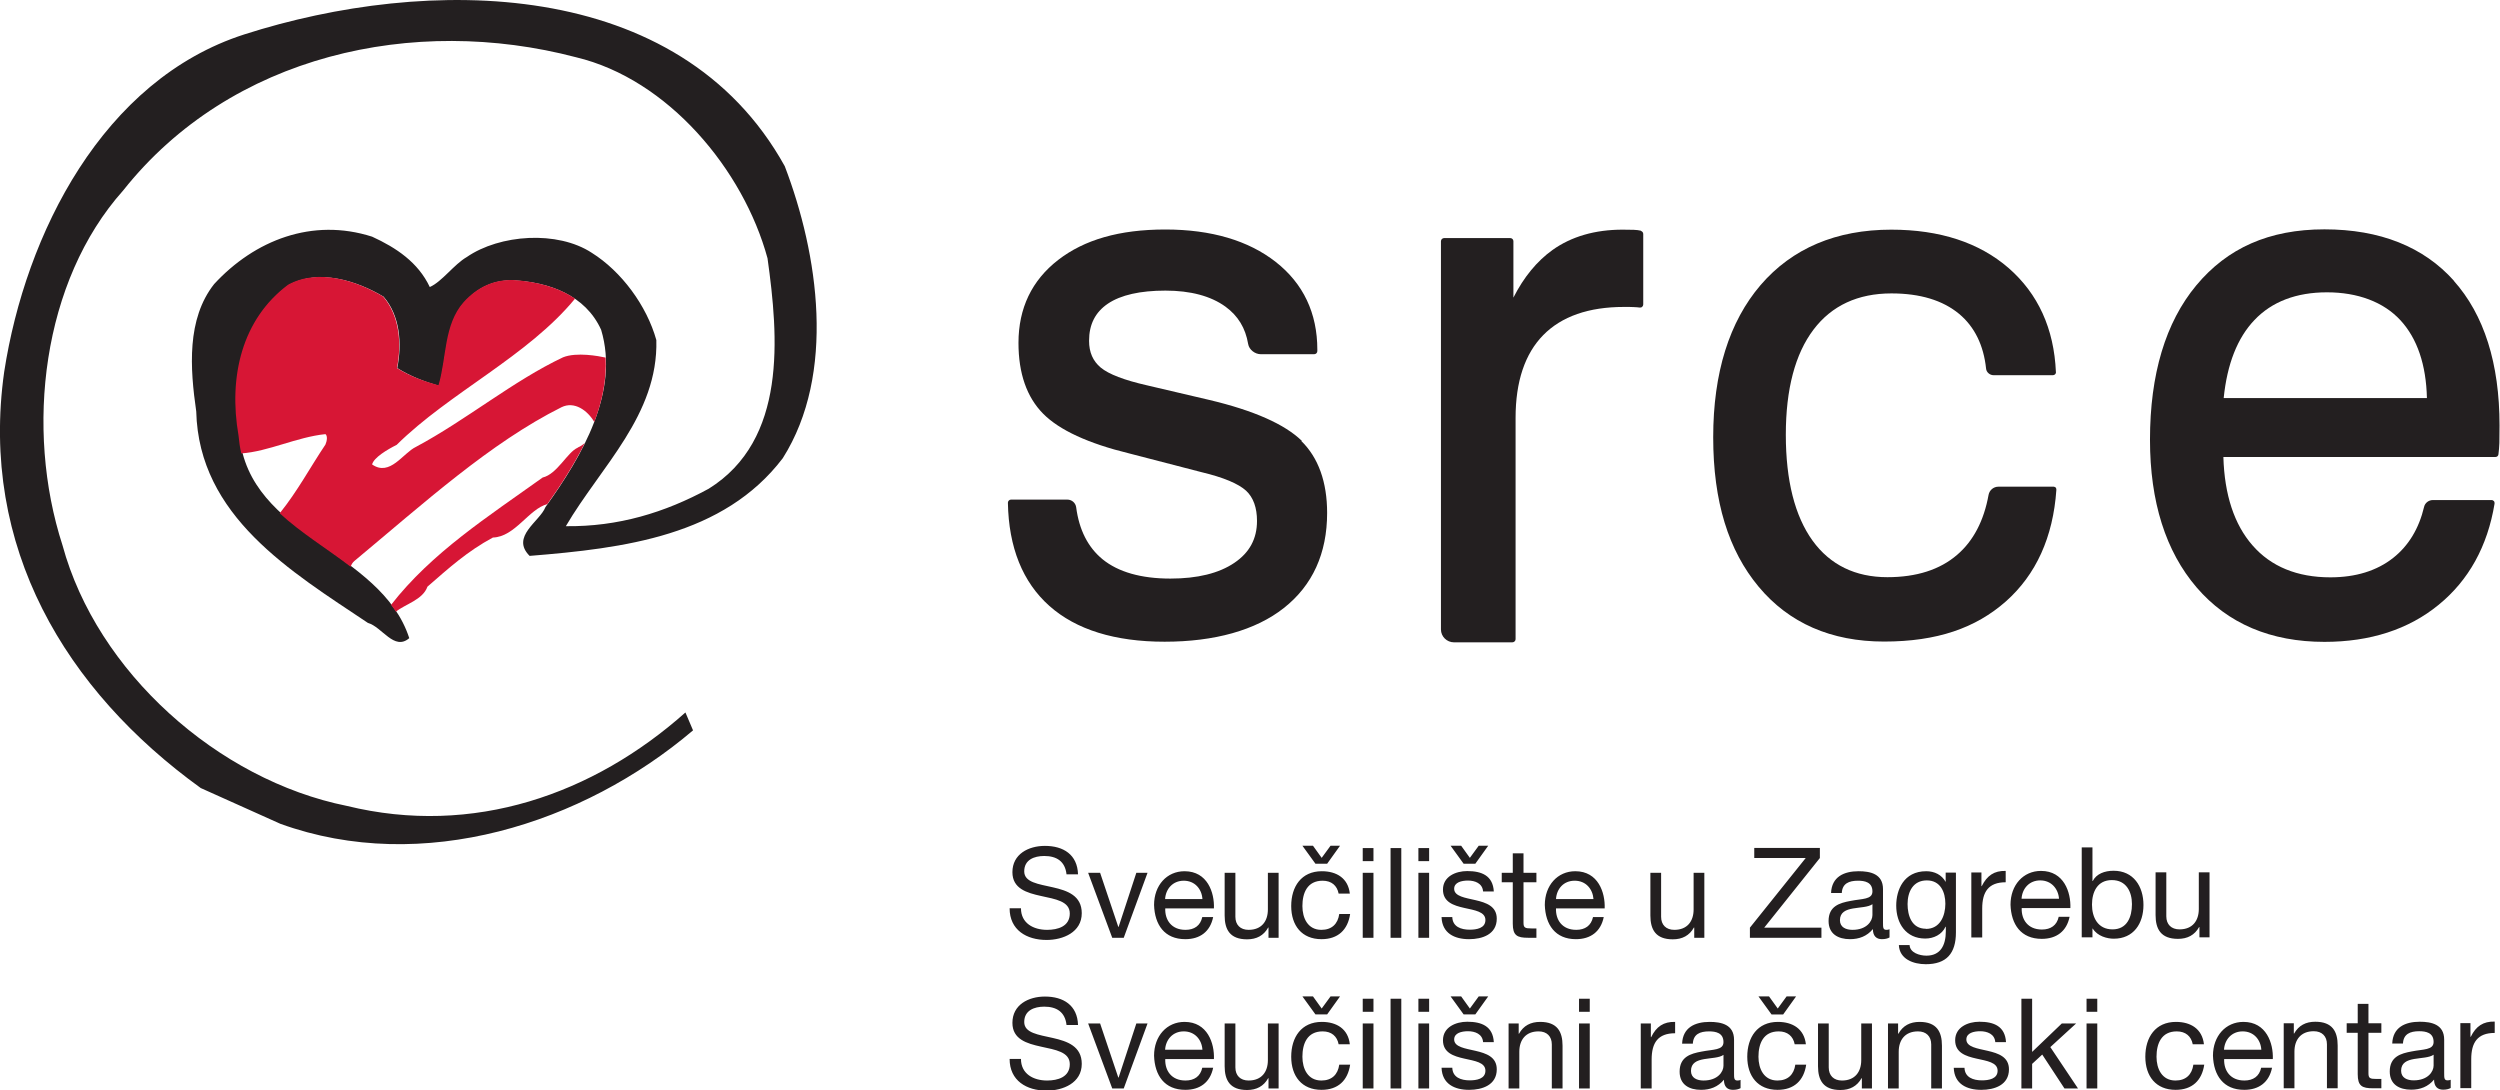
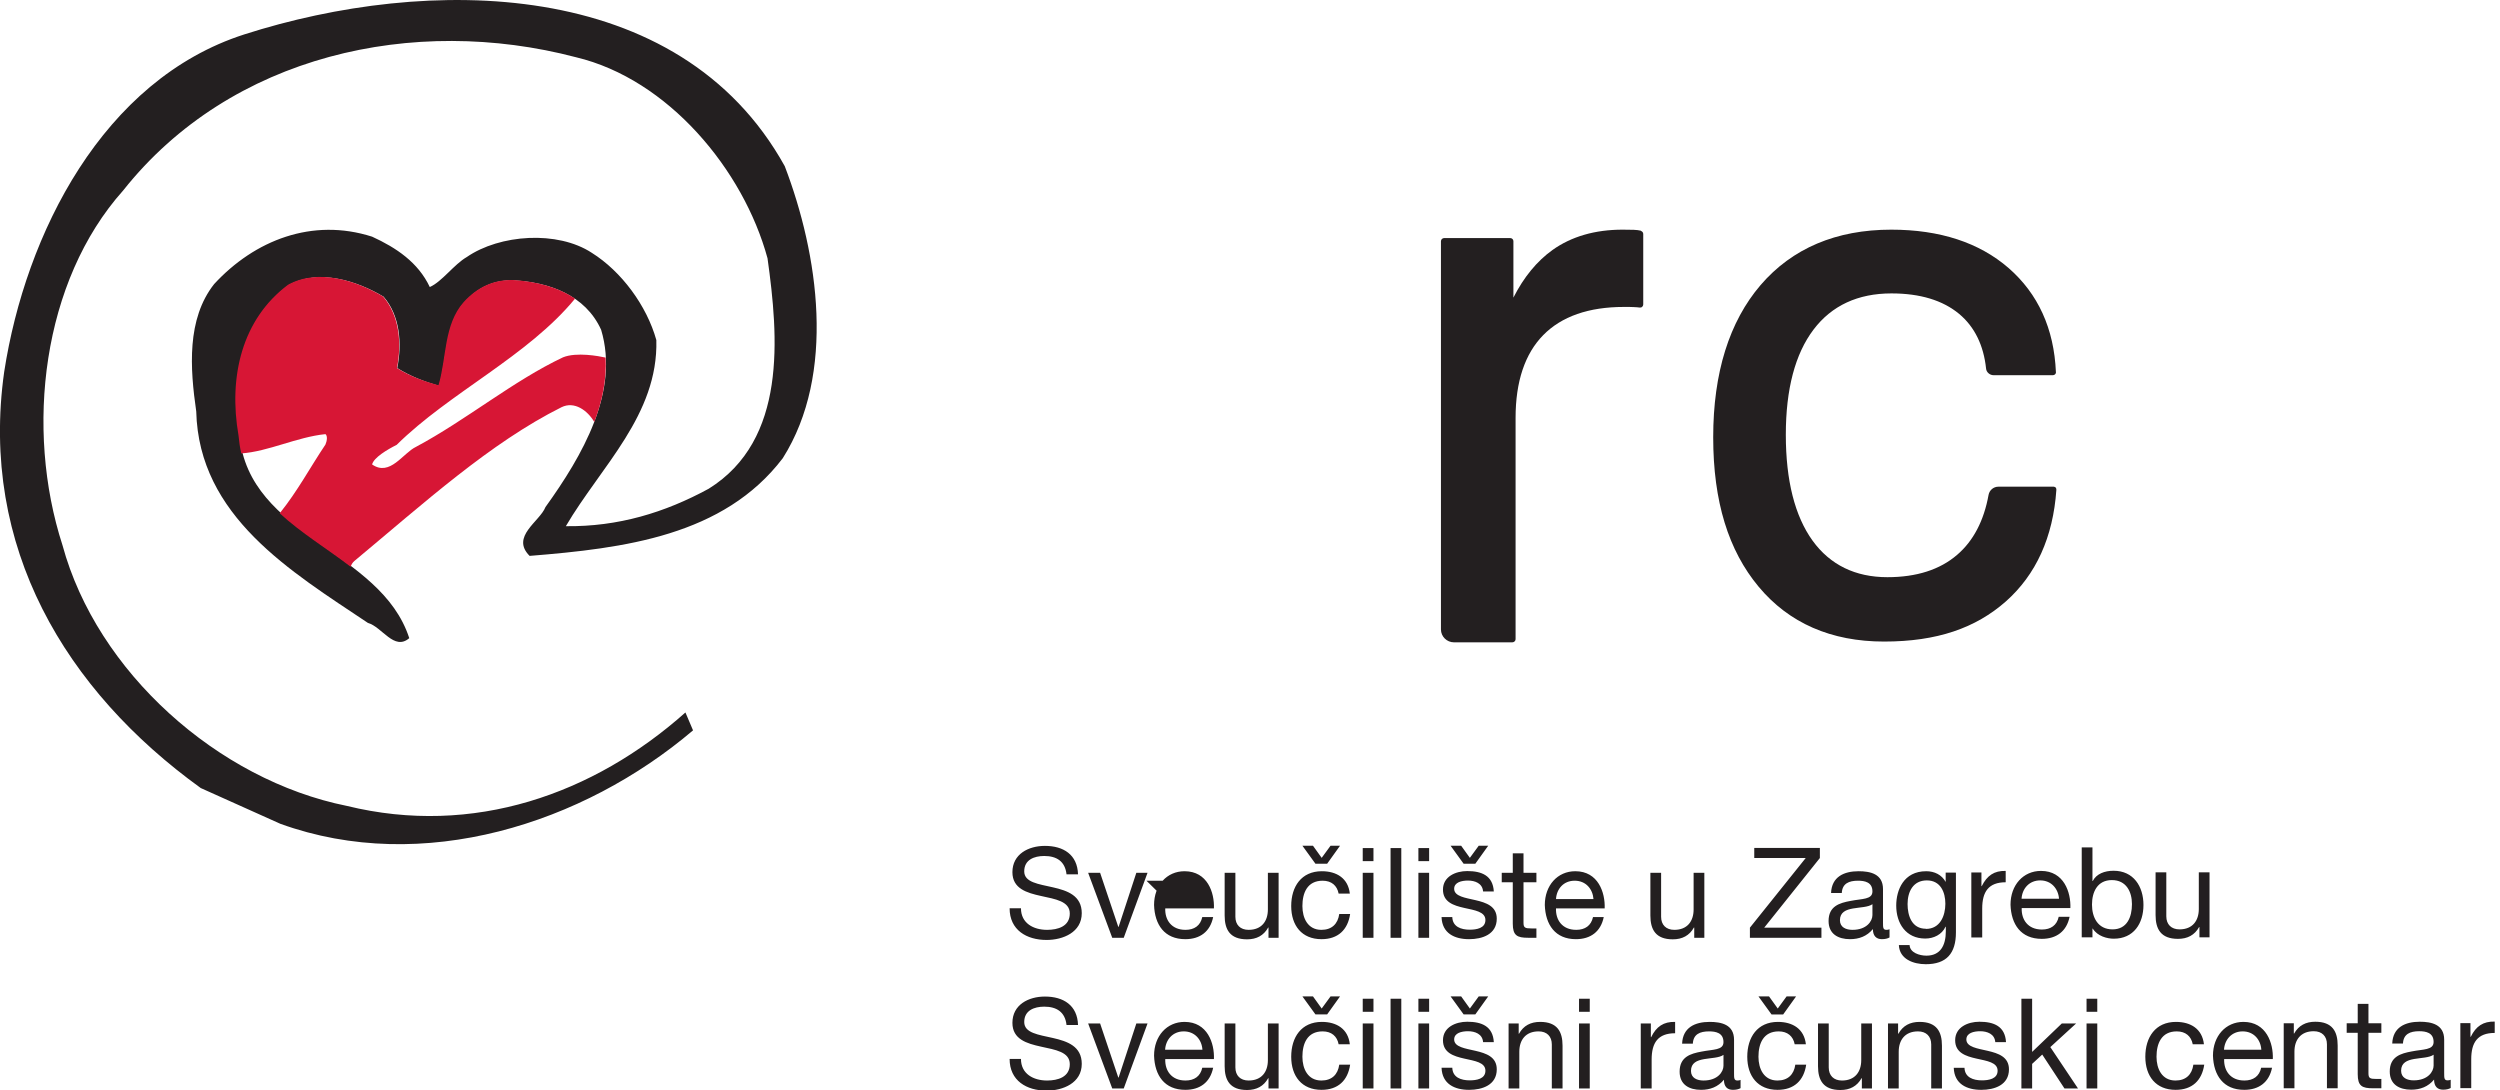
<svg xmlns="http://www.w3.org/2000/svg" id="Layer_1" viewBox="0 0 160.78 70.11">
  <defs>
    <style>.cls-1{fill:#231f20;}.cls-1,.cls-2{stroke-width:0px;}.cls-2{fill:#d71635;}</style>
  </defs>
-   <path class="cls-2" d="m38.28,27.21s0,0,0-.01c0,0,0,0,0,.01h.01Z" />
-   <path class="cls-1" d="m83.73,28.36c-1.09-1.07-3.09-1.96-5.96-2.64l-4.01-.94c-1.45-.33-2.45-.71-2.97-1.14-.5-.42-.75-.98-.75-1.72,0-1.06.4-1.84,1.21-2.39.83-.56,2.08-.84,3.7-.84s2.92.35,3.86,1.03c.81.59,1.29,1.38,1.46,2.4.06.37.44.66.81.66h3.44c.11,0,.2-.09.2-.2v-.09c0-2.35-.9-4.25-2.67-5.64-1.76-1.38-4.15-2.09-7.11-2.09s-5.21.66-6.89,1.96c-1.69,1.31-2.55,3.1-2.55,5.33,0,1.96.53,3.49,1.59,4.56,1.04,1.05,2.9,1.91,5.53,2.55l4.63,1.2c1.43.34,2.4.75,2.89,1.2.47.44.7,1.1.7,1.94,0,1.15-.48,2.04-1.46,2.7-.99.67-2.37,1.01-4.11,1.01-1.88,0-3.35-.42-4.36-1.24-.94-.77-1.51-1.89-1.7-3.35-.04-.28-.28-.49-.57-.49h-3.62c-.05,0-.1.02-.14.06-.04.04-.06.09-.06.14.05,2.88.95,5.11,2.67,6.64,1.72,1.53,4.22,2.3,7.41,2.3s5.85-.73,7.67-2.17c1.84-1.45,2.78-3.51,2.78-6.11,0-1.99-.56-3.55-1.66-4.63" />
  <path class="cls-1" d="m105.55,14.84c-.16-.03-.32-.06-.48-.06-.15,0-.39-.01-.72-.01-1.77,0-3.29.44-4.51,1.31-1,.72-1.84,1.74-2.51,3.06v-3.63c0-.11-.09-.2-.21-.2h-4.24c-.11,0-.21.09-.21.2v24.97c0,.46.38.83.84.83h3.75c.11,0,.21-.09.21-.2v-14.24c0-2.33.6-4.12,1.78-5.32,1.18-1.2,2.92-1.81,5.19-1.81.29,0,.5,0,.64.01.14,0,.26.02.37.03.06,0,.12,0,.16-.05.05-.04.07-.1.07-.15v-4.53c0-.09-.06-.18-.16-.2" />
  <path class="cls-1" d="m132.22,31.36s-.09-.06-.14-.06h-3.56c-.31,0-.57.22-.63.52-.3,1.67-.98,2.97-2.02,3.86-1.11.96-2.62,1.44-4.49,1.44-2.06,0-3.68-.79-4.81-2.35-1.14-1.58-1.72-3.87-1.72-6.81s.6-5.2,1.78-6.76c1.17-1.55,2.86-2.33,5.01-2.33,1.84,0,3.3.44,4.36,1.32.99.83,1.57,2.01,1.73,3.52.02.23.24.42.48.42h3.82c.05,0,.1-.02.14-.06.04-.04.06-.09.05-.14-.12-2.8-1.15-5.04-3.04-6.69-1.89-1.64-4.42-2.47-7.55-2.47-3.54,0-6.37,1.2-8.4,3.56-2.02,2.36-3.05,5.65-3.05,9.79s.98,7.28,2.92,9.61c1.95,2.34,4.66,3.53,8.07,3.53s5.89-.87,7.83-2.58c1.94-1.72,3.04-4.13,3.25-7.18,0-.05-.01-.11-.05-.15" />
-   <path class="cls-1" d="m143.01,25.6c.22-2.18.88-3.87,1.98-5.02,1.12-1.18,2.69-1.78,4.66-1.78s3.64.61,4.74,1.81c1.07,1.17,1.64,2.85,1.69,4.99h-13.06Zm14.82-7.53c-1.96-2.2-4.77-3.32-8.34-3.32s-6.25,1.21-8.24,3.6c-1.98,2.38-2.98,5.72-2.98,9.93,0,3.99,1.01,7.18,3,9.5,2,2.33,4.77,3.5,8.22,3.5,2.94,0,5.41-.8,7.34-2.38,1.94-1.58,3.15-3.77,3.6-6.51,0-.06,0-.11-.04-.16-.04-.04-.09-.07-.15-.07h-3.78c-.26,0-.5.18-.56.43-.33,1.4-1,2.51-1.99,3.29-1.05.83-2.41,1.25-4.04,1.25-2.13,0-3.82-.69-5.01-2.06-1.17-1.34-1.8-3.24-1.87-5.68h17.5c.1,0,.18-.07.19-.17.03-.24.05-.48.06-.73,0-.25.01-.62.01-1.13,0-3.99-.99-7.12-2.95-9.31" />
  <path class="cls-1" d="m50.47,10.69c2.16,5.65,3.31,13.34-.13,18.78-3.8,4.99-10.19,5.79-16.28,6.28-1.24-1.24.66-2.21,1.02-3.14,2.38-3.31,4.77-7.43,3.58-11.4-1.02-2.25-3.36-3.05-5.61-3.18-1.28-.04-2.3.44-3.18,1.41-1.28,1.46-1.11,3.61-1.63,5.38-.93-.27-1.86-.62-2.69-1.15.31-1.59.18-3.36-.88-4.59-1.72-1.02-4.15-1.81-6.09-.75-2.96,2.21-3.84,5.87-3.18,9.67.62,6.54,9.07,7.34,10.92,13.04-.97.84-1.74-.72-2.66-.98-4.95-3.31-10.87-6.85-11.04-13.6-.4-2.78-.62-5.94,1.15-8.19,2.61-2.83,6.32-4.28,10.16-3.05,1.55.71,2.96,1.65,3.71,3.24.79-.35,1.55-1.45,2.38-1.93,2.12-1.46,5.83-1.72,8.04-.27,1.9,1.19,3.53,3.39,4.15,5.61.13,4.81-3.57,8.13-5.82,11.97,3.36.04,6.36-.87,9.19-2.41,5.04-3.14,4.49-9.74,3.78-14.82-1.55-5.7-6.4-11.52-12.32-12.93-10.42-2.74-22.19-.17-29.12,8.57-5.21,5.83-6.33,15.32-3.9,22.82,2.21,8.13,9.98,15.09,18.29,16.76,8.13,1.99,15.86-.75,21.77-6.01l.49,1.15c-7.07,6.01-17.4,9.32-26.54,6.01l-5.12-2.3C4.2,44.39-1.32,35.18.27,23.91,1.64,15.03,6.62,5.13,15.72,2.21c11.7-3.75,27.95-3.8,34.75,8.48" />
  <path class="cls-2" d="m38.96,23c-.45-.1-1.88-.37-2.75-.02-3.2,1.51-6.22,4.03-9.46,5.76-.84.4-1.67,1.93-2.82,1.13.11-.44.96-.95,1.58-1.26,3.4-3.36,8.43-5.7,11.47-9.4-1.12-.77-2.56-1.11-3.95-1.2-1.28-.04-2.34.46-3.22,1.43-1.28,1.46-1.08,3.57-1.61,5.34-.93-.26-1.83-.58-2.67-1.11.31-1.59.17-3.36-.89-4.6-1.72-1.02-4.17-1.82-6.11-.76-2.96,2.21-3.85,5.9-3.19,9.7.04.4.09.79.18,1.15,1.74-.12,3.56-1.05,5.41-1.24.14.11.11.42,0,.67-1.03,1.54-1.77,2.96-2.94,4.42,1.36,1.26,3.05,2.28,4.56,3.44.05-.15.13-.28.24-.37,4.48-3.73,8.74-7.6,13.32-9.89.83-.41,1.68.21,2.11.95.51-1.34.8-2.74.73-4.13" />
-   <path class="cls-2" d="m37.16,28.79c-.67.28-1.32,1.7-2.26,1.92-3.49,2.5-7.14,4.83-9.75,8.19.11.14.21.29.31.44.6-.49,1.73-.76,2.03-1.61,1.38-1.2,2.57-2.28,4.21-3.16,1.42-.04,2.31-1.84,3.5-2.15.87-1.22,1.73-2.55,2.41-3.93-.12.11-.28.22-.45.29" />
  <path class="cls-1" d="m158.24,69.98h.69v-1.86c0-1.07.4-1.69,1.51-1.69v-.73c-.74-.02-1.21.3-1.54.98h-.02v-.88h-.65v4.18Zm-1.73-1.45c0,.39-.37.95-1.28.95-.42,0-.81-.16-.81-.62,0-1.03,1.55-.64,2.09-1.03v.7Zm1.11.91c-.07.03-.15.04-.21.04-.22,0-.22-.15-.22-.47v-2.15c0-.98-.82-1.15-1.57-1.15-.94,0-1.73.36-1.77,1.4h.69c.03-.61.46-.79,1.04-.79.43,0,.93.09.93.69,0,.53-.66.46-1.41.61-.71.13-1.41.34-1.41,1.29,0,.84.62,1.17,1.38,1.17.58,0,1.09-.19,1.47-.65,0,.45.23.65.58.65.2,0,.37-.04.49-.11v-.53Zm-5.3-4.88h-.69v1.25h-.71v.61h.71v2.66c0,.77.28.91.99.91h.53v-.6h-.31c-.43,0-.52-.05-.52-.37v-2.6h.83v-.61h-.83v-1.25Zm-5.45,5.43h.69v-2.36c0-.75.4-1.31,1.24-1.31.53,0,.85.32.85.84v2.83h.69v-2.75c0-.9-.34-1.53-1.44-1.53-.61,0-1.07.24-1.36.76h-.02v-.66h-.65v4.18Zm-1.45-1.32c-.12.55-.51.82-1.08.82-.91,0-1.33-.65-1.3-1.38h3.13c.04-1.01-.41-2.39-1.89-2.39-1.14,0-1.96.91-1.96,2.17.04,1.27.67,2.2,2.01,2.2.95,0,1.6-.49,1.79-1.42h-.68Zm-2.39-1.16c.04-.65.49-1.18,1.2-1.18s1.16.53,1.2,1.18h-2.4Zm-1.29-.35c-.11-.99-.85-1.44-1.8-1.44-1.32,0-1.97.99-1.97,2.24s.68,2.13,1.95,2.13c1.06,0,1.69-.6,1.84-1.62h-.7c-.09.64-.48,1.02-1.15,1.02-.87,0-1.22-.75-1.22-1.53,0-.84.31-1.63,1.3-1.63.57,0,.93.31,1.03.83h.71Zm-7.55,2.84h.69v-4.18h-.69v4.18Zm.69-5.77h-.69v.84h.69v-.84Zm-4.88,5.77h.69v-1.58l.65-.6,1.43,2.18h.87l-1.78-2.66,1.66-1.52h-.92l-1.91,1.83v-3.42h-.69v5.77Zm-4.35-1.32c.04,1.03.83,1.41,1.77,1.41.85,0,1.78-.31,1.78-1.32,0-.8-.68-1.03-1.37-1.19-.64-.15-1.37-.24-1.37-.73,0-.42.48-.53.89-.53.44,0,.93.17.97.7h.69c-.06-1.02-.78-1.31-1.71-1.31-.74,0-1.56.35-1.56,1.19,0,1.61,2.73.88,2.73,1.96,0,.53-.58.62-1.01.62-.56,0-1.1-.19-1.12-.81h-.69Zm-4.23,1.32h.69v-2.36c0-.75.4-1.31,1.24-1.31.53,0,.85.32.85.84v2.83h.69v-2.75c0-.9-.34-1.53-1.44-1.53-.61,0-1.07.24-1.36.76h-.02v-.66h-.65v4.18Zm-1.03-4.18h-.69v2.36c0,.75-.4,1.31-1.24,1.31-.53,0-.85-.32-.85-.84v-2.83h-.69v2.75c0,.9.34,1.53,1.44,1.53.61,0,1.07-.24,1.36-.76h.02v.66h.65v-4.18Zm-4.87-1.74h-.62l-.57.78-.56-.78h-.68l.84,1.16h.75l.83-1.16Zm.62,3.08c-.11-.99-.85-1.44-1.8-1.44-1.32,0-1.97.99-1.97,2.24s.68,2.13,1.95,2.13c1.06,0,1.69-.6,1.84-1.62h-.7c-.09.64-.48,1.02-1.15,1.02-.87,0-1.22-.75-1.22-1.53,0-.84.31-1.63,1.3-1.63.57,0,.93.31,1.03.83h.71Zm-5.3,1.38c0,.39-.37.95-1.28.95-.42,0-.81-.16-.81-.62,0-1.03,1.55-.64,2.09-1.03v.7Zm1.11.91c-.07.03-.15.04-.21.04-.22,0-.22-.15-.22-.47v-2.15c0-.98-.82-1.15-1.57-1.15-.94,0-1.73.36-1.77,1.4h.69c.03-.61.46-.79,1.04-.79.43,0,.93.09.93.69,0,.53-.66.46-1.41.61-.71.13-1.41.34-1.41,1.29,0,.84.62,1.17,1.38,1.17.58,0,1.09-.19,1.47-.65,0,.45.22.65.58.65.2,0,.37-.04.49-.11v-.53Zm-6.42.55h.69v-1.86c0-1.07.4-1.69,1.51-1.69v-.73c-.74-.02-1.21.3-1.54.98h-.02v-.88h-.65v4.18Zm-3.98,0h.69v-4.18h-.69v4.18Zm.69-5.77h-.69v.84h.69v-.84Zm-5.22,5.77h.69v-2.36c0-.75.4-1.31,1.24-1.31.53,0,.85.32.85.84v2.83h.69v-2.75c0-.9-.34-1.53-1.44-1.53-.61,0-1.07.24-1.36.76h-.02v-.66h-.65v4.18Zm-1.3-5.92h-.62l-.57.78-.56-.78h-.68l.84,1.16h.75l.83-1.16Zm-3.01,4.6c.04,1.03.83,1.41,1.77,1.41.85,0,1.78-.31,1.78-1.32,0-.8-.68-1.03-1.37-1.19-.64-.15-1.37-.24-1.37-.73,0-.42.48-.53.89-.53.44,0,.93.17.97.7h.69c-.06-1.02-.78-1.31-1.71-1.31-.74,0-1.56.35-1.56,1.19,0,1.61,2.73.88,2.73,1.96,0,.53-.58.62-1.01.62-.56,0-1.1-.19-1.12-.81h-.69Zm-1.49,1.32h.69v-4.18h-.69v4.18Zm.69-5.77h-.69v.84h.69v-.84Zm-2.48,5.77h.69v-5.77h-.69v5.77Zm-1.79,0h.69v-4.18h-.69v4.18Zm.69-5.77h-.69v.84h.69v-.84Zm-2.14-.15h-.62l-.57.78-.56-.78h-.68l.84,1.16h.75l.83-1.16Zm.62,3.08c-.11-.99-.85-1.44-1.8-1.44-1.32,0-1.97.99-1.97,2.24s.68,2.13,1.95,2.13c1.06,0,1.69-.6,1.84-1.62h-.7c-.09.64-.48,1.02-1.15,1.02-.87,0-1.22-.75-1.22-1.53,0-.84.31-1.63,1.3-1.63.57,0,.93.31,1.03.83h.71Zm-4.58-1.34h-.69v2.36c0,.75-.4,1.31-1.24,1.31-.53,0-.85-.32-.85-.84v-2.83h-.69v2.75c0,.9.34,1.53,1.44,1.53.61,0,1.07-.24,1.36-.76h.02v.66h.65v-4.18Zm-4.91,2.85c-.12.55-.51.82-1.08.82-.91,0-1.33-.65-1.3-1.38h3.13c.04-1.01-.41-2.39-1.89-2.39-1.14,0-1.96.91-1.96,2.17.04,1.27.67,2.2,2.01,2.2.95,0,1.6-.49,1.79-1.42h-.68Zm-2.39-1.16c.04-.65.49-1.18,1.2-1.18s1.16.53,1.2,1.18h-2.4Zm-1.13-1.69h-.72l-1.14,3.48h-.02l-1.17-3.48h-.77l1.55,4.18h.74l1.53-4.18Zm-4.47.1c-.04-1.27-.94-1.83-2.13-1.83-1.06,0-2.09.53-2.09,1.69,0,2.12,3.69,1.08,3.69,2.66,0,.83-.77,1.05-1.46,1.05-.87,0-1.68-.42-1.68-1.39h-.73c0,1.4,1.09,2.04,2.38,2.04,1.05,0,2.26-.49,2.26-1.72,0-2.27-3.7-1.27-3.7-2.69,0-.75.64-.99,1.29-.99.8,0,1.34.35,1.43,1.18h.73Z" />
-   <path class="cls-1" d="m142.1,56.1h-.69v2.36c0,.75-.4,1.31-1.24,1.31-.53,0-.85-.32-.85-.84v-2.83h-.69v2.75c0,.9.34,1.53,1.44,1.53.61,0,1.07-.24,1.36-.76h.02v.66h.65v-4.18Zm-4.99,2.05c0,.82-.31,1.62-1.25,1.62s-1.32-.77-1.32-1.59.35-1.58,1.28-1.58,1.29.76,1.29,1.54Zm-3.23,2.13h.69v-.56h.02c.3.49.93.65,1.35.65,1.28,0,1.91-.98,1.91-2.17s-.64-2.2-1.92-2.2c-.58,0-1.11.2-1.34.66h-.02v-2.16h-.69v5.77Zm-1.48-1.32c-.12.55-.51.82-1.08.82-.91,0-1.33-.65-1.3-1.38h3.13c.04-1.01-.41-2.39-1.89-2.39-1.14,0-1.96.91-1.96,2.17.04,1.27.67,2.2,2.01,2.2.95,0,1.6-.49,1.79-1.42h-.68Zm-2.39-1.16c.04-.65.49-1.18,1.2-1.18s1.16.53,1.21,1.18h-2.4Zm-3.22,2.49h.69v-1.86c0-1.07.4-1.69,1.51-1.69v-.73c-.74-.02-1.2.3-1.54.98h-.02v-.88h-.65v4.18Zm-2.93-.56c-.91,0-1.18-.84-1.18-1.59,0-.8.36-1.52,1.24-1.52s1.19.76,1.19,1.5c0,.78-.34,1.62-1.25,1.62m1.92-3.62h-.65v.6h0c-.25-.46-.72-.69-1.25-.69-1.46,0-1.93,1.22-1.93,2.21,0,1.14.62,2.12,1.87,2.12.53,0,1.07-.25,1.3-.76h.02v.28c0,.94-.36,1.58-1.25,1.58-.44,0-1.06-.19-1.08-.68h-.69c.04.91.94,1.23,1.73,1.23,1.33,0,1.94-.69,1.94-2.05v-3.82Zm-5.36,2.73c0,.39-.37.95-1.28.95-.42,0-.81-.16-.81-.62,0-1.03,1.55-.64,2.09-1.03v.7Zm1.11.91c-.07.03-.15.04-.21.04-.22,0-.22-.15-.22-.47v-2.15c0-.98-.82-1.15-1.57-1.15-.94,0-1.73.36-1.77,1.4h.69c.03-.61.46-.79,1.04-.79.43,0,.93.09.93.69,0,.53-.66.46-1.41.61-.71.13-1.41.34-1.41,1.29,0,.84.62,1.17,1.38,1.17.58,0,1.09-.19,1.47-.65,0,.45.23.65.58.65.2,0,.37-.04.49-.11v-.53Zm-8.98.55h4.59v-.65h-3.68l3.58-4.48v-.65h-4.22v.65h3.31l-3.59,4.48v.65Zm-2.94-4.18h-.69v2.36c0,.75-.4,1.31-1.24,1.31-.53,0-.85-.32-.85-.84v-2.83h-.69v2.75c0,.9.34,1.53,1.44,1.53.61,0,1.07-.24,1.36-.76h.02v.66h.65v-4.18Zm-7.16,2.85c-.12.55-.51.82-1.08.82-.91,0-1.33-.65-1.3-1.38h3.13c.04-1.01-.41-2.39-1.89-2.39-1.14,0-1.96.91-1.96,2.17.04,1.27.67,2.2,2,2.2.95,0,1.6-.49,1.79-1.42h-.68Zm-2.38-1.16c.04-.65.48-1.18,1.2-1.18s1.16.53,1.21,1.18h-2.4Zm-2.09-2.94h-.69v1.25h-.71v.61h.71v2.66c0,.77.28.91.99.91h.53v-.6h-.31c-.43,0-.52-.05-.52-.37v-2.6h.83v-.61h-.83v-1.25Zm-2.26-.49h-.62l-.57.78-.56-.78h-.68l.84,1.16h.75l.83-1.16Zm-3.01,4.6c.04,1.03.83,1.41,1.77,1.41.85,0,1.78-.31,1.78-1.32,0-.8-.68-1.03-1.37-1.19-.64-.15-1.37-.24-1.37-.73,0-.42.48-.53.89-.53.44,0,.93.17.97.7h.69c-.06-1.02-.78-1.31-1.71-1.31-.74,0-1.56.35-1.56,1.19,0,1.61,2.73.88,2.73,1.96,0,.53-.58.62-1.01.62-.56,0-1.1-.19-1.12-.81h-.69Zm-1.49,1.32h.69v-4.18h-.69v4.18Zm.69-5.77h-.69v.84h.69v-.84Zm-2.48,5.77h.69v-5.77h-.69v5.77Zm-1.79,0h.69v-4.18h-.69v4.18Zm.69-5.77h-.69v.84h.69v-.84Zm-2.14-.15h-.62l-.57.78-.56-.78h-.68l.84,1.16h.75l.83-1.16Zm.62,3.08c-.11-.99-.85-1.44-1.8-1.44-1.32,0-1.97.99-1.97,2.24s.68,2.13,1.95,2.13c1.06,0,1.69-.6,1.84-1.62h-.7c-.09.64-.48,1.02-1.15,1.02-.87,0-1.22-.75-1.22-1.53,0-.84.31-1.63,1.3-1.63.57,0,.93.31,1.03.83h.71Zm-4.58-1.34h-.69v2.36c0,.75-.4,1.31-1.24,1.31-.53,0-.85-.32-.85-.84v-2.83h-.69v2.75c0,.9.34,1.53,1.44,1.53.61,0,1.07-.24,1.36-.76h.02v.66h.65v-4.18Zm-4.91,2.85c-.12.55-.51.82-1.08.82-.91,0-1.33-.65-1.3-1.38h3.13c.04-1.01-.41-2.39-1.89-2.39-1.14,0-1.96.91-1.96,2.17.04,1.27.67,2.2,2.01,2.2.95,0,1.6-.49,1.79-1.42h-.68Zm-2.39-1.16c.04-.65.49-1.18,1.2-1.18s1.16.53,1.2,1.18h-2.4Zm-1.13-1.69h-.72l-1.14,3.48h-.02l-1.17-3.48h-.77l1.55,4.18h.74l1.53-4.18Zm-4.47.1c-.04-1.27-.94-1.83-2.13-1.83-1.06,0-2.09.53-2.09,1.69,0,2.12,3.69,1.08,3.69,2.66,0,.83-.77,1.05-1.46,1.05-.87,0-1.68-.42-1.68-1.39h-.73c0,1.4,1.09,2.04,2.38,2.04,1.05,0,2.26-.49,2.26-1.72,0-2.27-3.7-1.27-3.7-2.69,0-.75.64-.99,1.29-.99.8,0,1.34.35,1.43,1.18h.73Z" />
+   <path class="cls-1" d="m142.1,56.1h-.69v2.36c0,.75-.4,1.31-1.24,1.31-.53,0-.85-.32-.85-.84v-2.83h-.69v2.75c0,.9.34,1.53,1.44,1.53.61,0,1.07-.24,1.36-.76h.02v.66h.65v-4.18Zm-4.99,2.05c0,.82-.31,1.62-1.25,1.62s-1.32-.77-1.32-1.59.35-1.58,1.28-1.58,1.29.76,1.29,1.54Zm-3.23,2.13h.69v-.56h.02c.3.49.93.65,1.35.65,1.28,0,1.91-.98,1.91-2.17s-.64-2.2-1.92-2.2c-.58,0-1.11.2-1.34.66h-.02v-2.16h-.69v5.77Zm-1.48-1.32c-.12.55-.51.82-1.08.82-.91,0-1.33-.65-1.3-1.38h3.13c.04-1.01-.41-2.39-1.89-2.39-1.14,0-1.96.91-1.96,2.17.04,1.27.67,2.2,2.01,2.2.95,0,1.6-.49,1.79-1.42h-.68Zm-2.39-1.16c.04-.65.49-1.18,1.2-1.18s1.16.53,1.21,1.18h-2.4Zm-3.22,2.49h.69v-1.86c0-1.07.4-1.69,1.51-1.69v-.73c-.74-.02-1.2.3-1.54.98h-.02v-.88h-.65v4.18Zm-2.93-.56c-.91,0-1.18-.84-1.18-1.59,0-.8.36-1.52,1.24-1.52s1.19.76,1.19,1.5c0,.78-.34,1.62-1.25,1.62m1.92-3.62h-.65v.6h0c-.25-.46-.72-.69-1.25-.69-1.46,0-1.93,1.22-1.93,2.21,0,1.14.62,2.12,1.87,2.12.53,0,1.07-.25,1.3-.76h.02v.28c0,.94-.36,1.58-1.25,1.58-.44,0-1.06-.19-1.08-.68h-.69c.04.91.94,1.23,1.73,1.23,1.33,0,1.94-.69,1.94-2.05v-3.82Zm-5.36,2.73c0,.39-.37.95-1.28.95-.42,0-.81-.16-.81-.62,0-1.03,1.55-.64,2.09-1.03v.7Zm1.11.91c-.07.03-.15.04-.21.04-.22,0-.22-.15-.22-.47v-2.15c0-.98-.82-1.15-1.57-1.15-.94,0-1.73.36-1.77,1.4h.69c.03-.61.46-.79,1.04-.79.43,0,.93.09.93.69,0,.53-.66.46-1.41.61-.71.13-1.41.34-1.41,1.29,0,.84.62,1.17,1.38,1.17.58,0,1.09-.19,1.47-.65,0,.45.23.65.58.65.2,0,.37-.04.49-.11v-.53Zm-8.98.55h4.59v-.65h-3.68l3.58-4.48v-.65h-4.22v.65h3.31l-3.59,4.48v.65Zm-2.94-4.18h-.69v2.36c0,.75-.4,1.31-1.24,1.31-.53,0-.85-.32-.85-.84v-2.83h-.69v2.75c0,.9.34,1.53,1.44,1.53.61,0,1.07-.24,1.36-.76h.02v.66h.65v-4.18Zm-7.16,2.85c-.12.55-.51.82-1.08.82-.91,0-1.33-.65-1.3-1.38h3.13c.04-1.01-.41-2.39-1.89-2.39-1.14,0-1.96.91-1.96,2.17.04,1.27.67,2.2,2,2.2.95,0,1.6-.49,1.79-1.42h-.68Zm-2.38-1.16c.04-.65.48-1.18,1.2-1.18s1.16.53,1.21,1.18h-2.4Zm-2.09-2.94h-.69v1.25h-.71v.61h.71v2.66c0,.77.28.91.99.91h.53v-.6h-.31c-.43,0-.52-.05-.52-.37v-2.6h.83v-.61h-.83v-1.25Zm-2.26-.49h-.62l-.57.78-.56-.78h-.68l.84,1.16h.75l.83-1.16Zm-3.01,4.6c.04,1.03.83,1.41,1.77,1.41.85,0,1.78-.31,1.78-1.32,0-.8-.68-1.03-1.37-1.19-.64-.15-1.37-.24-1.37-.73,0-.42.48-.53.89-.53.44,0,.93.17.97.7h.69c-.06-1.02-.78-1.31-1.71-1.31-.74,0-1.56.35-1.56,1.19,0,1.61,2.73.88,2.73,1.96,0,.53-.58.62-1.01.62-.56,0-1.1-.19-1.12-.81h-.69Zm-1.49,1.32h.69v-4.18h-.69v4.18Zm.69-5.77h-.69v.84h.69v-.84Zm-2.48,5.77h.69v-5.77h-.69v5.77Zm-1.79,0h.69v-4.18h-.69v4.18Zm.69-5.77h-.69v.84h.69v-.84Zm-2.14-.15h-.62l-.57.78-.56-.78h-.68l.84,1.16h.75l.83-1.16Zm.62,3.08c-.11-.99-.85-1.44-1.8-1.44-1.32,0-1.97.99-1.97,2.24s.68,2.13,1.95,2.13c1.06,0,1.69-.6,1.84-1.62h-.7c-.09.64-.48,1.02-1.15,1.02-.87,0-1.22-.75-1.22-1.53,0-.84.31-1.63,1.3-1.63.57,0,.93.31,1.03.83h.71Zm-4.58-1.34h-.69v2.36c0,.75-.4,1.31-1.24,1.31-.53,0-.85-.32-.85-.84v-2.83h-.69v2.75c0,.9.34,1.53,1.44,1.53.61,0,1.07-.24,1.36-.76h.02v.66h.65v-4.18Zm-4.91,2.85c-.12.55-.51.82-1.08.82-.91,0-1.33-.65-1.3-1.38h3.13c.04-1.01-.41-2.39-1.89-2.39-1.14,0-1.96.91-1.96,2.17.04,1.27.67,2.2,2.01,2.2.95,0,1.6-.49,1.79-1.42h-.68Zm-2.39-1.16c.04-.65.49-1.18,1.2-1.18h-2.4Zm-1.13-1.69h-.72l-1.14,3.48h-.02l-1.17-3.48h-.77l1.55,4.18h.74l1.53-4.18Zm-4.47.1c-.04-1.27-.94-1.83-2.13-1.83-1.06,0-2.09.53-2.09,1.69,0,2.12,3.69,1.08,3.69,2.66,0,.83-.77,1.05-1.46,1.05-.87,0-1.68-.42-1.68-1.39h-.73c0,1.4,1.09,2.04,2.38,2.04,1.05,0,2.26-.49,2.26-1.72,0-2.27-3.7-1.27-3.7-2.69,0-.75.64-.99,1.29-.99.8,0,1.34.35,1.43,1.18h.73Z" />
</svg>